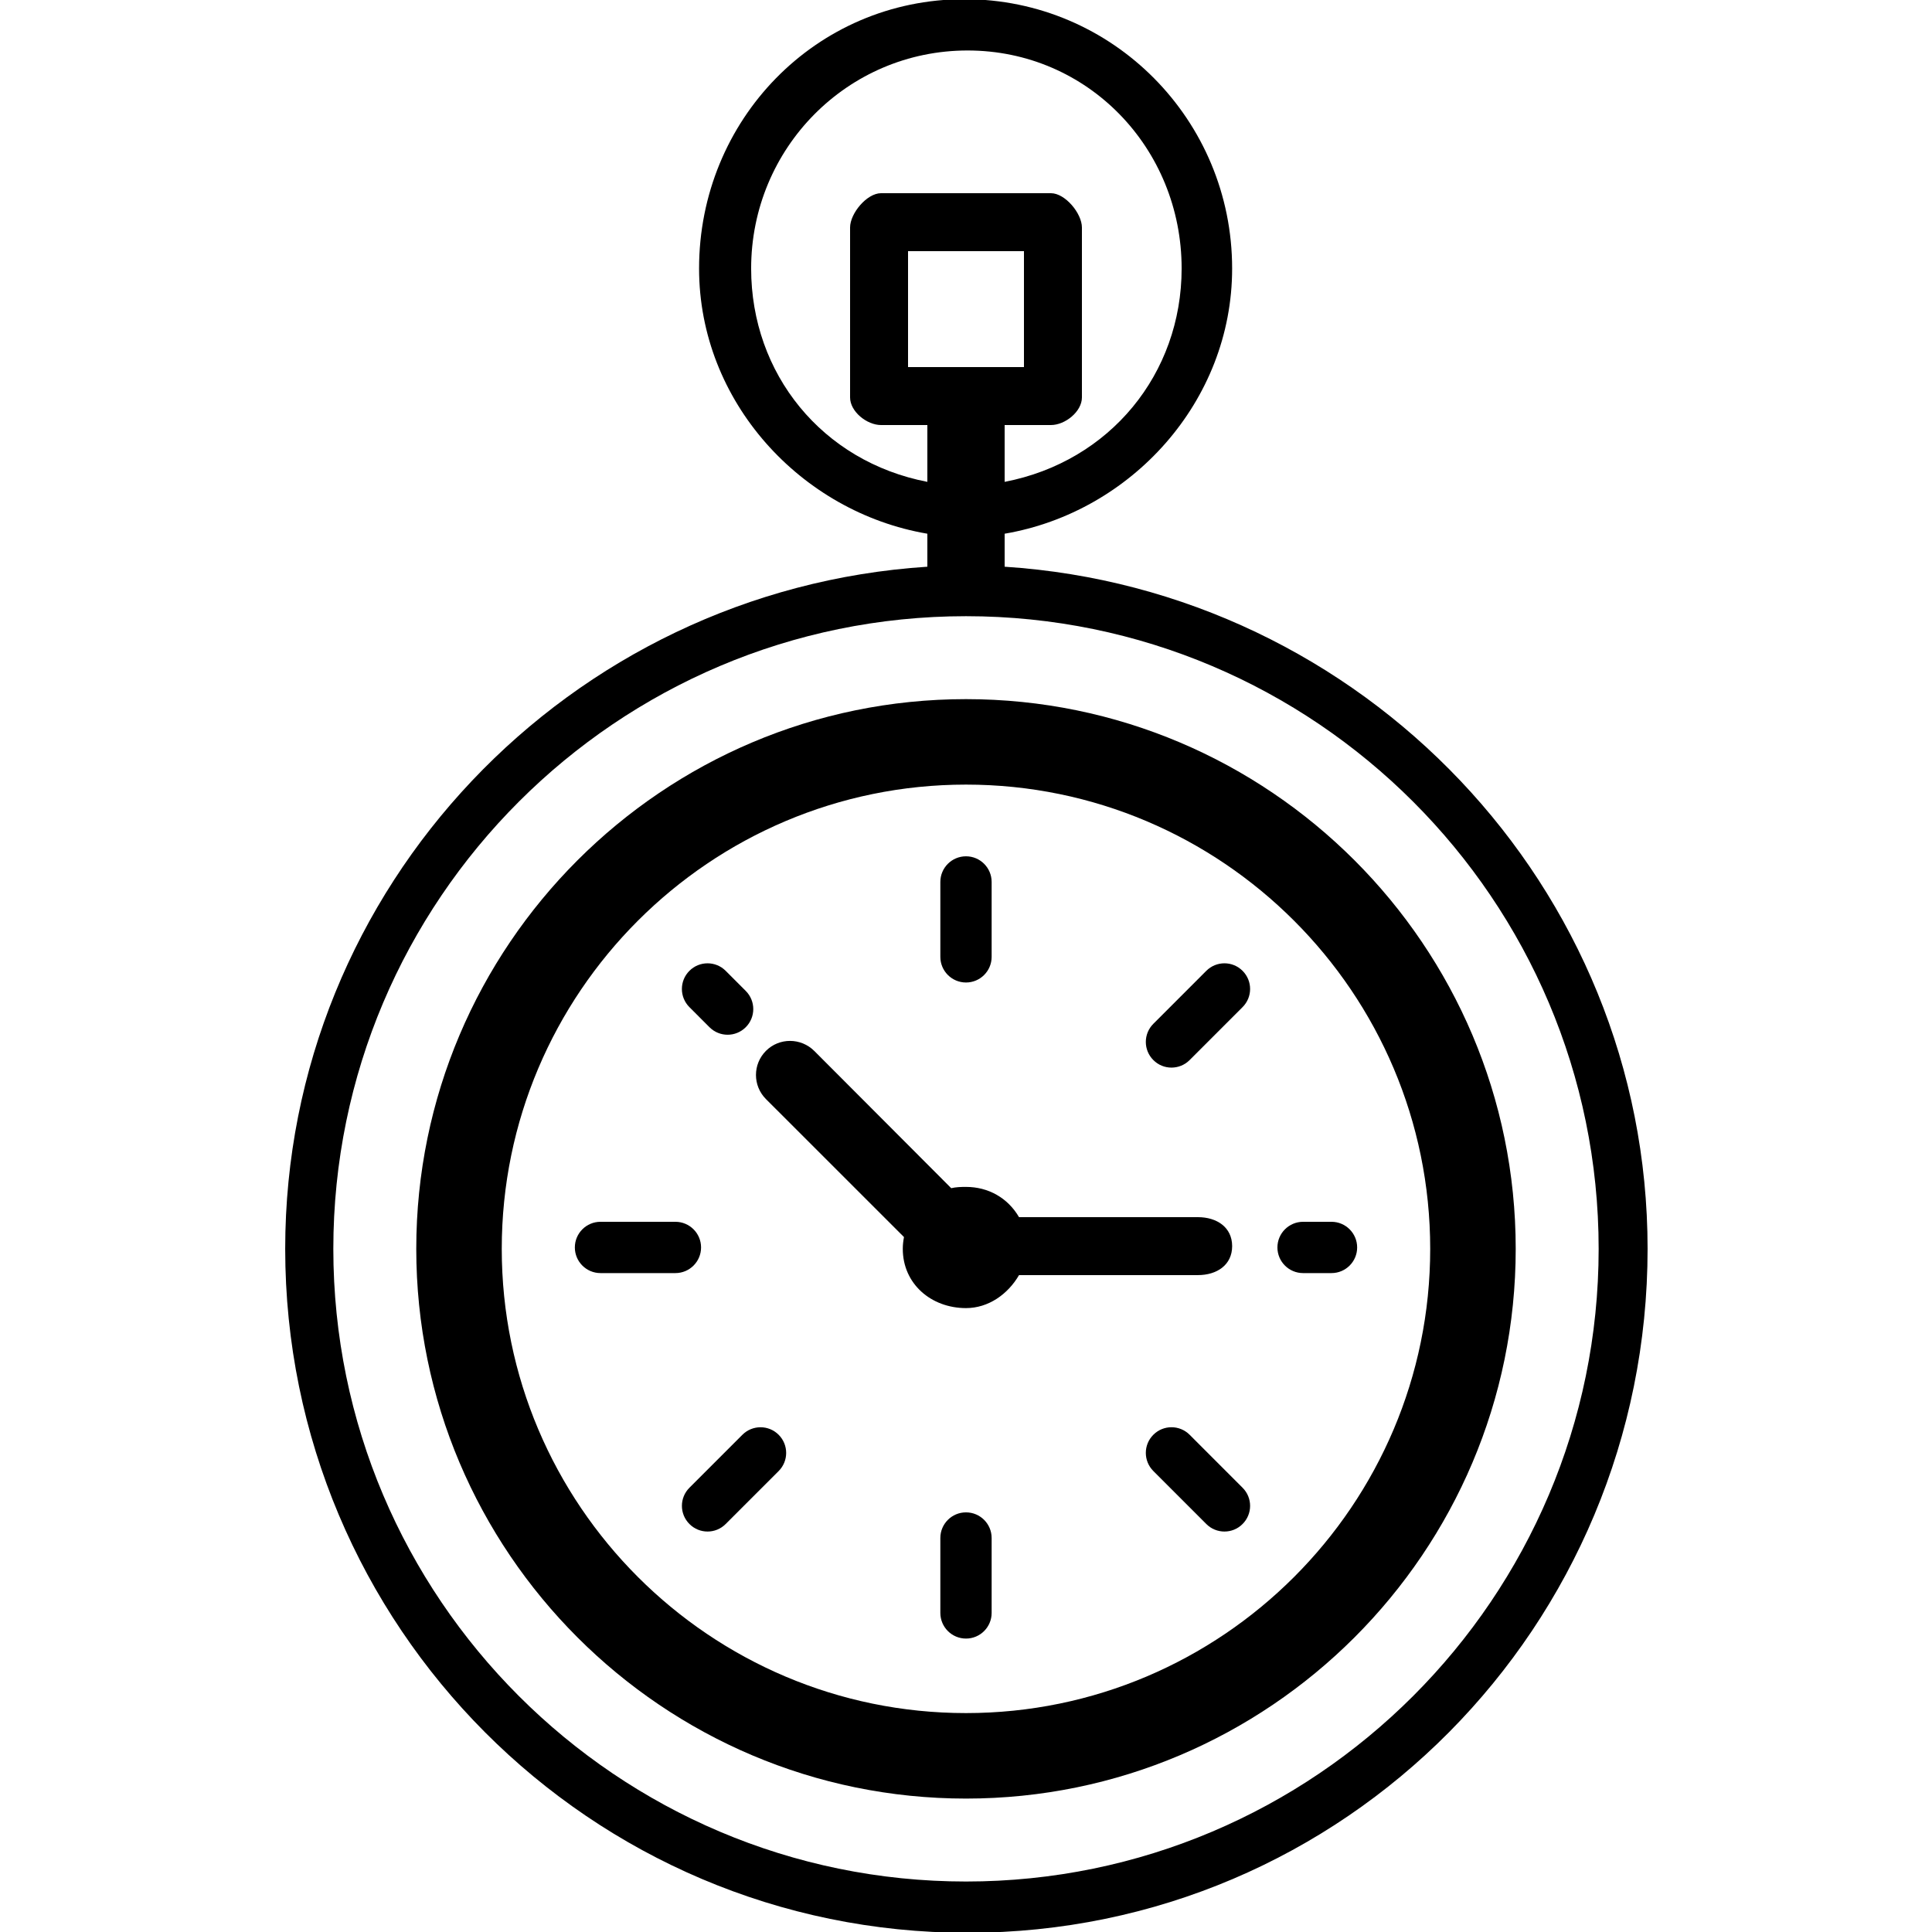
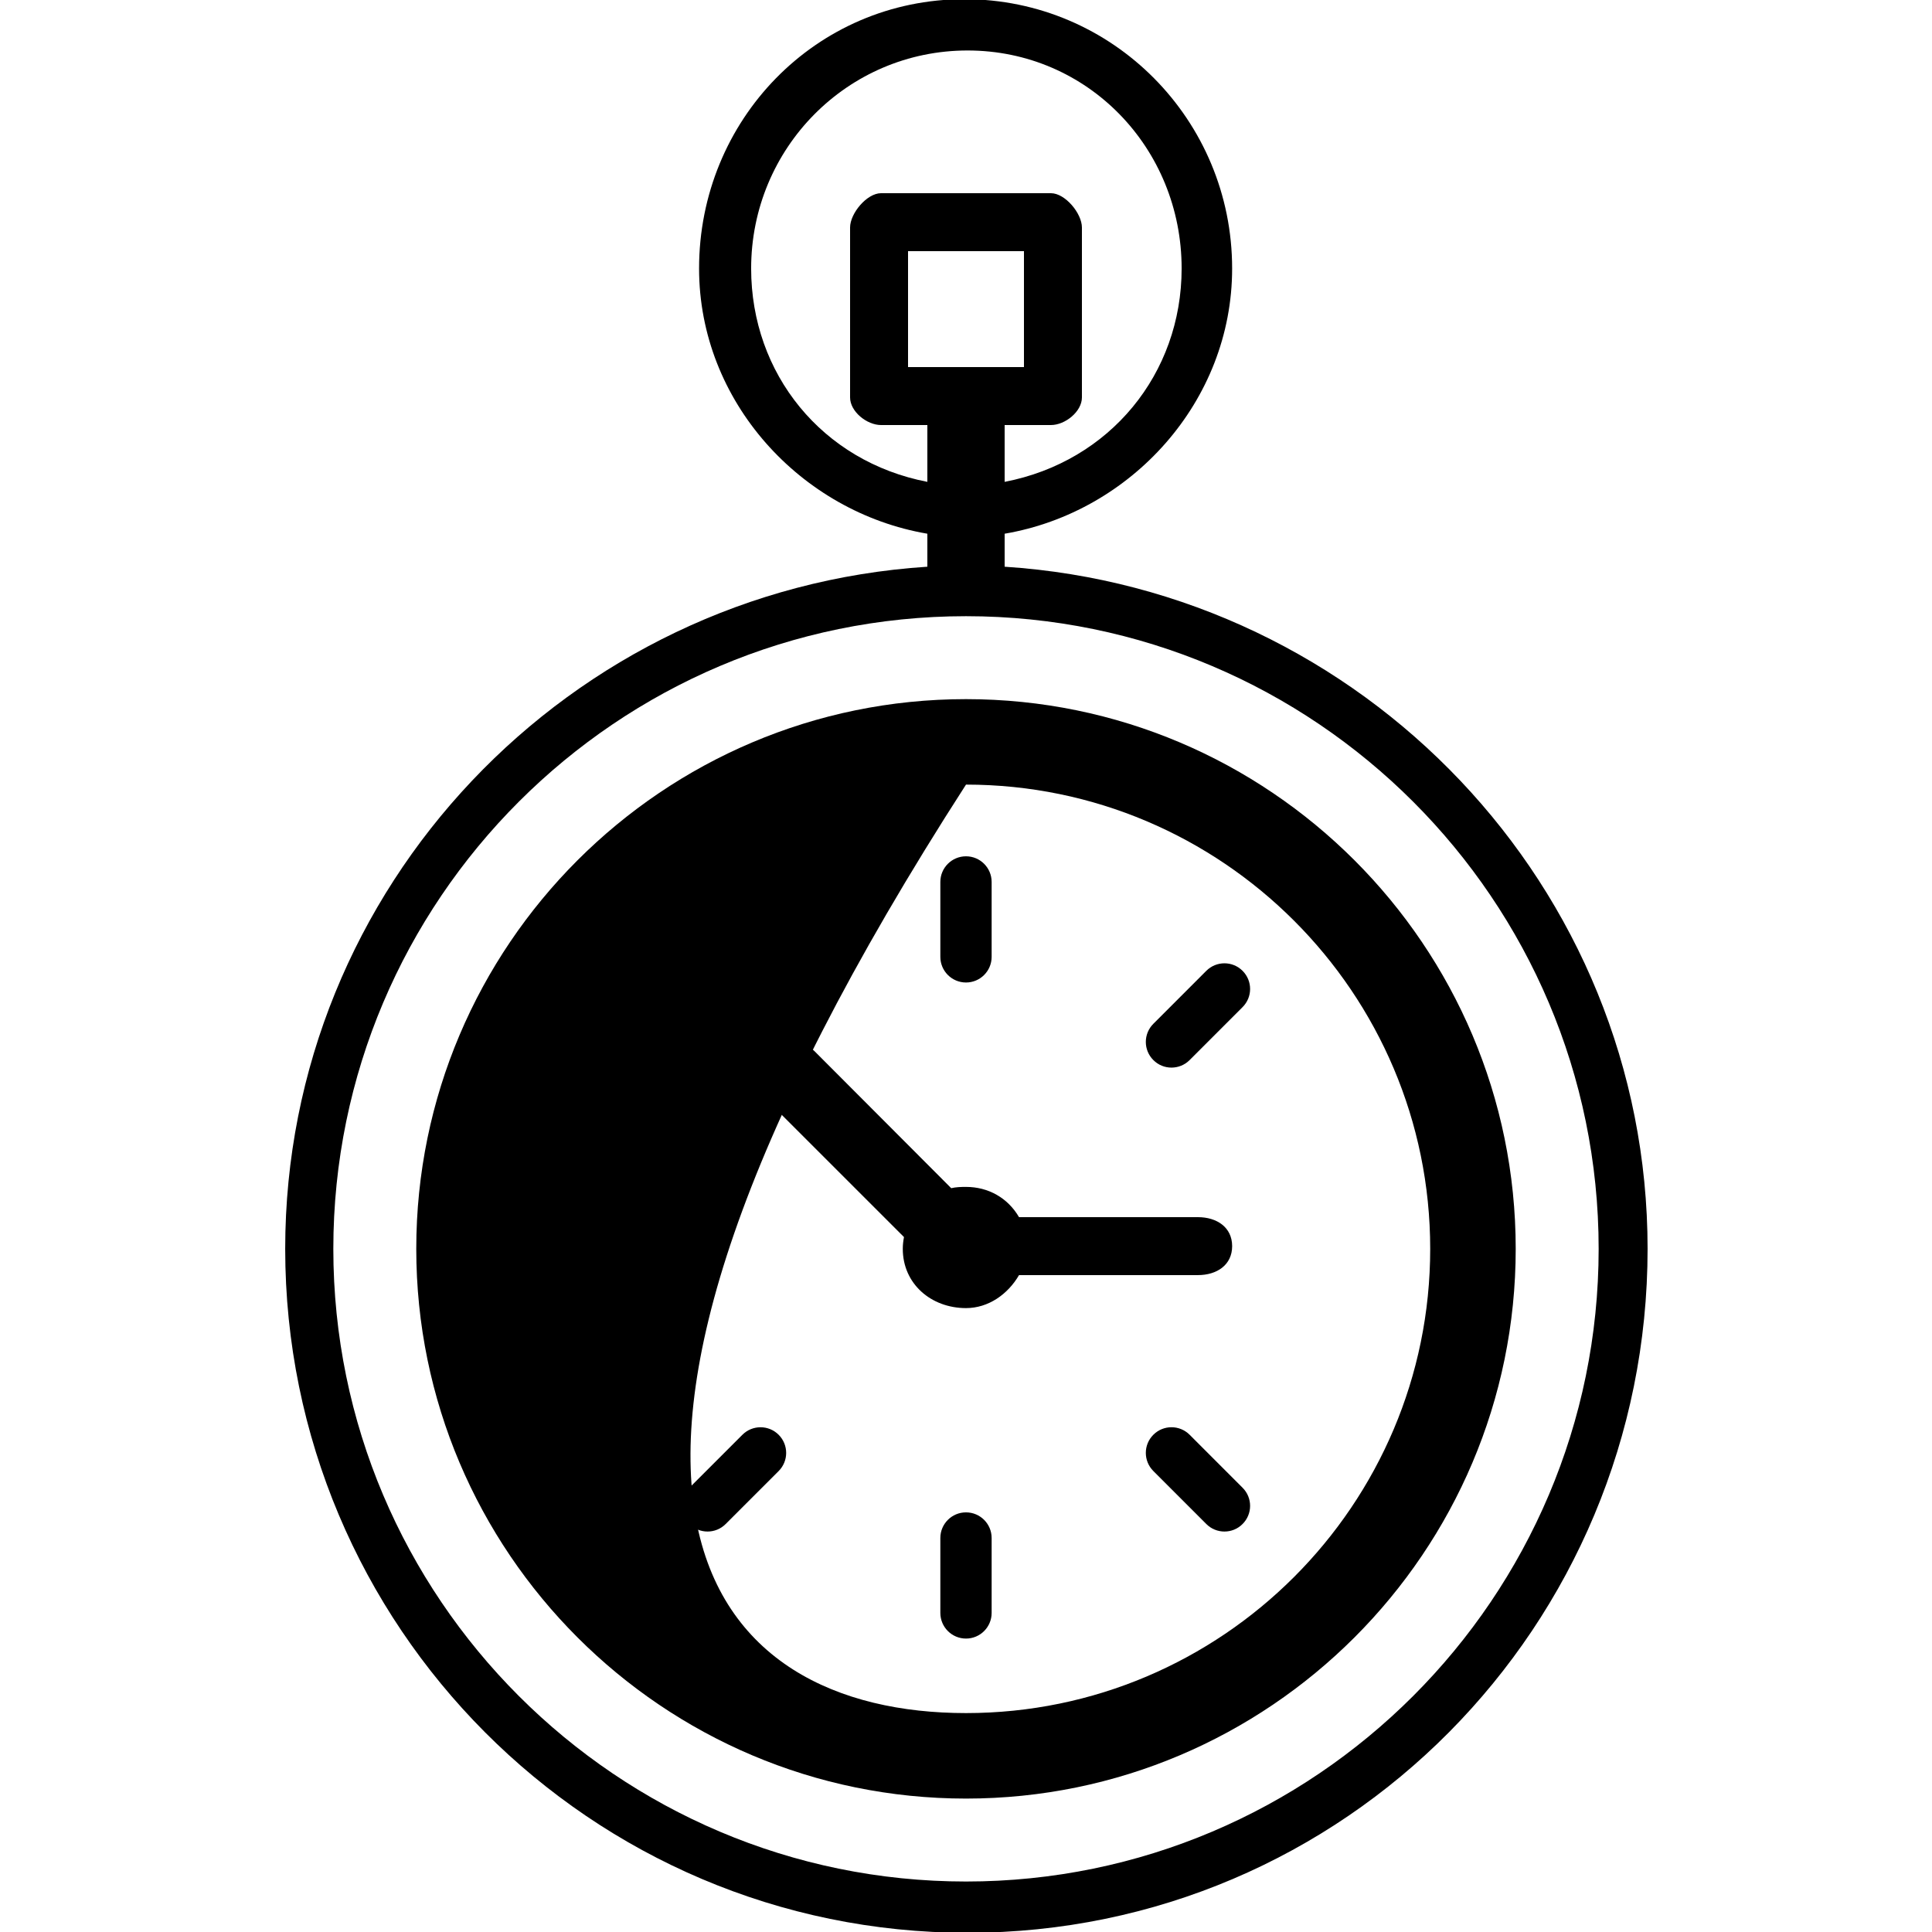
<svg xmlns="http://www.w3.org/2000/svg" height="100px" width="100px" fill="#000000" version="1.1" x="0px" y="0px" viewBox="0 0 100 100" enable-background="new 0 0 100 100" xml:space="preserve">
  <g>
    <g>
-       <path d="M50,93.094c-15.689,0-28.454-12.764-28.454-28.453c0-15.69,12.764-28.454,28.454-28.454S78.453,48.95,78.453,64.641    C78.453,80.33,65.689,93.094,50,93.094z M50,40.611c-13.25,0-24.029,10.779-24.029,24.029C25.971,77.89,36.75,88.669,50,88.669    c13.25,0,24.027-10.779,24.027-24.028C74.027,51.391,63.25,40.611,50,40.611z" />
+       <path d="M50,93.094c-15.689,0-28.454-12.764-28.454-28.453c0-15.69,12.764-28.454,28.454-28.454S78.453,48.95,78.453,64.641    C78.453,80.33,65.689,93.094,50,93.094z M50,40.611C25.971,77.89,36.75,88.669,50,88.669    c13.25,0,24.027-10.779,24.027-24.028C74.027,51.391,63.25,40.611,50,40.611z" />
    </g>
    <path d="M62.006,63h-9.261c-0.583-1-1.592-1.566-2.745-1.566c-0.265,0-0.518,0.008-0.765,0.066l-7.085-7.1   c-0.691-0.691-1.812-0.7-2.503-0.009c-0.691,0.691-0.691,1.808,0,2.499l7.143,7.14c-0.038,0.199-0.062,0.401-0.062,0.611   c0,1.807,1.464,3.066,3.272,3.066c1.153,0,2.162-0.708,2.745-1.708h9.261c0.977,0,1.77-0.521,1.77-1.5   C63.775,63.523,62.982,63,62.006,63z" />
    <g>
      <path d="M50,84.812c-0.733,0-1.328-0.595-1.328-1.328v-3.877c0-0.733,0.594-1.327,1.328-1.327c0.733,0,1.327,0.594,1.327,1.327    v3.877C51.327,84.218,50.733,84.812,50,84.812z" />
    </g>
    <g>
      <path d="M50,50.854c-0.733,0-1.328-0.595-1.328-1.327v-3.878c0-0.732,0.594-1.327,1.328-1.327c0.733,0,1.327,0.595,1.327,1.327    v3.878C51.327,50.259,50.733,50.854,50,50.854z" />
    </g>
    <g>
      <path d="M36.623,79.272c-0.34,0-0.679-0.13-0.938-0.39c-0.519-0.519-0.519-1.358,0-1.877l2.741-2.741    c0.519-0.519,1.359-0.519,1.877,0s0.519,1.358,0,1.877l-2.742,2.741C37.302,79.143,36.962,79.272,36.623,79.272z" />
    </g>
    <g>
      <path d="M60.635,55.259c-0.34,0-0.68-0.13-0.938-0.39c-0.519-0.519-0.519-1.358,0-1.877l2.741-2.742    c0.52-0.519,1.359-0.519,1.877,0c0.52,0.519,0.52,1.359,0,1.878l-2.74,2.741C61.314,55.129,60.975,55.259,60.635,55.259z" />
    </g>
    <g>
      <path d="M34.959,65.895h-3.877c-0.733,0-1.328-0.595-1.328-1.327c0-0.733,0.594-1.328,1.328-1.328h3.877    c0.733,0,1.328,0.595,1.328,1.328C36.287,65.3,35.692,65.895,34.959,65.895z" />
    </g>
    <g>
-       <path d="M68.918,65.895h-1.471c-0.732,0-1.328-0.595-1.328-1.327c0-0.733,0.596-1.328,1.328-1.328h1.471    c0.732,0,1.328,0.595,1.328,1.328C70.246,65.3,69.65,65.895,68.918,65.895z" />
-     </g>
+       </g>
    <g>
      <path d="M63.377,79.272c-0.34,0-0.68-0.13-0.939-0.39l-2.741-2.742c-0.519-0.519-0.519-1.359,0-1.877    c0.519-0.519,1.358-0.519,1.878,0l2.74,2.742c0.52,0.519,0.52,1.359,0,1.877C64.057,79.143,63.717,79.272,63.377,79.272z" />
    </g>
    <g>
      <path d="M37.662,53.558c-0.34,0-0.68-0.13-0.939-0.389l-1.04-1.041c-0.518-0.519-0.518-1.359,0.001-1.878    c0.518-0.518,1.359-0.519,1.877,0l1.04,1.041c0.518,0.519,0.518,1.359-0.001,1.878C38.341,53.428,38.001,53.558,37.662,53.558z" />
    </g>
    <path d="M52,29.333v-1.708c6.54-1.115,11.775-6.838,11.775-13.728c0-7.686-6.172-13.939-13.857-13.939   c-7.687,0-13.734,6.254-13.734,13.939c0,6.89,5.272,12.613,11.816,13.728v1.708c-18.53,1.203-33.238,16.569-33.238,35.307   c0,19.52,15.799,35.401,35.32,35.401c19.52,0,35.197-15.882,35.197-35.401C85.279,45.902,70.532,30.536,52,29.333z M47,19v-6h6v6   H47z M38.879,13.897c0-6.222,4.981-11.284,11.203-11.284c6.222,0,11.079,5.062,11.079,11.284c0,5.446-3.705,9.992-9.161,11.044V22   h2.397C55.131,22,56,21.305,56,20.571v-8.795C56,11.043,55.131,10,54.397,10h-8.795C44.869,10,44,11.043,44,11.776v8.795   C44,21.305,44.869,22,45.602,22H48v2.941C42.548,23.889,38.879,19.343,38.879,13.897z M50,97.387   c-18.057,0-32.747-14.689-32.747-32.746c0-18.058,14.69-32.747,32.747-32.747s32.746,14.689,32.746,32.747   C82.746,82.697,68.057,97.387,50,97.387z" />
  </g>
</svg>